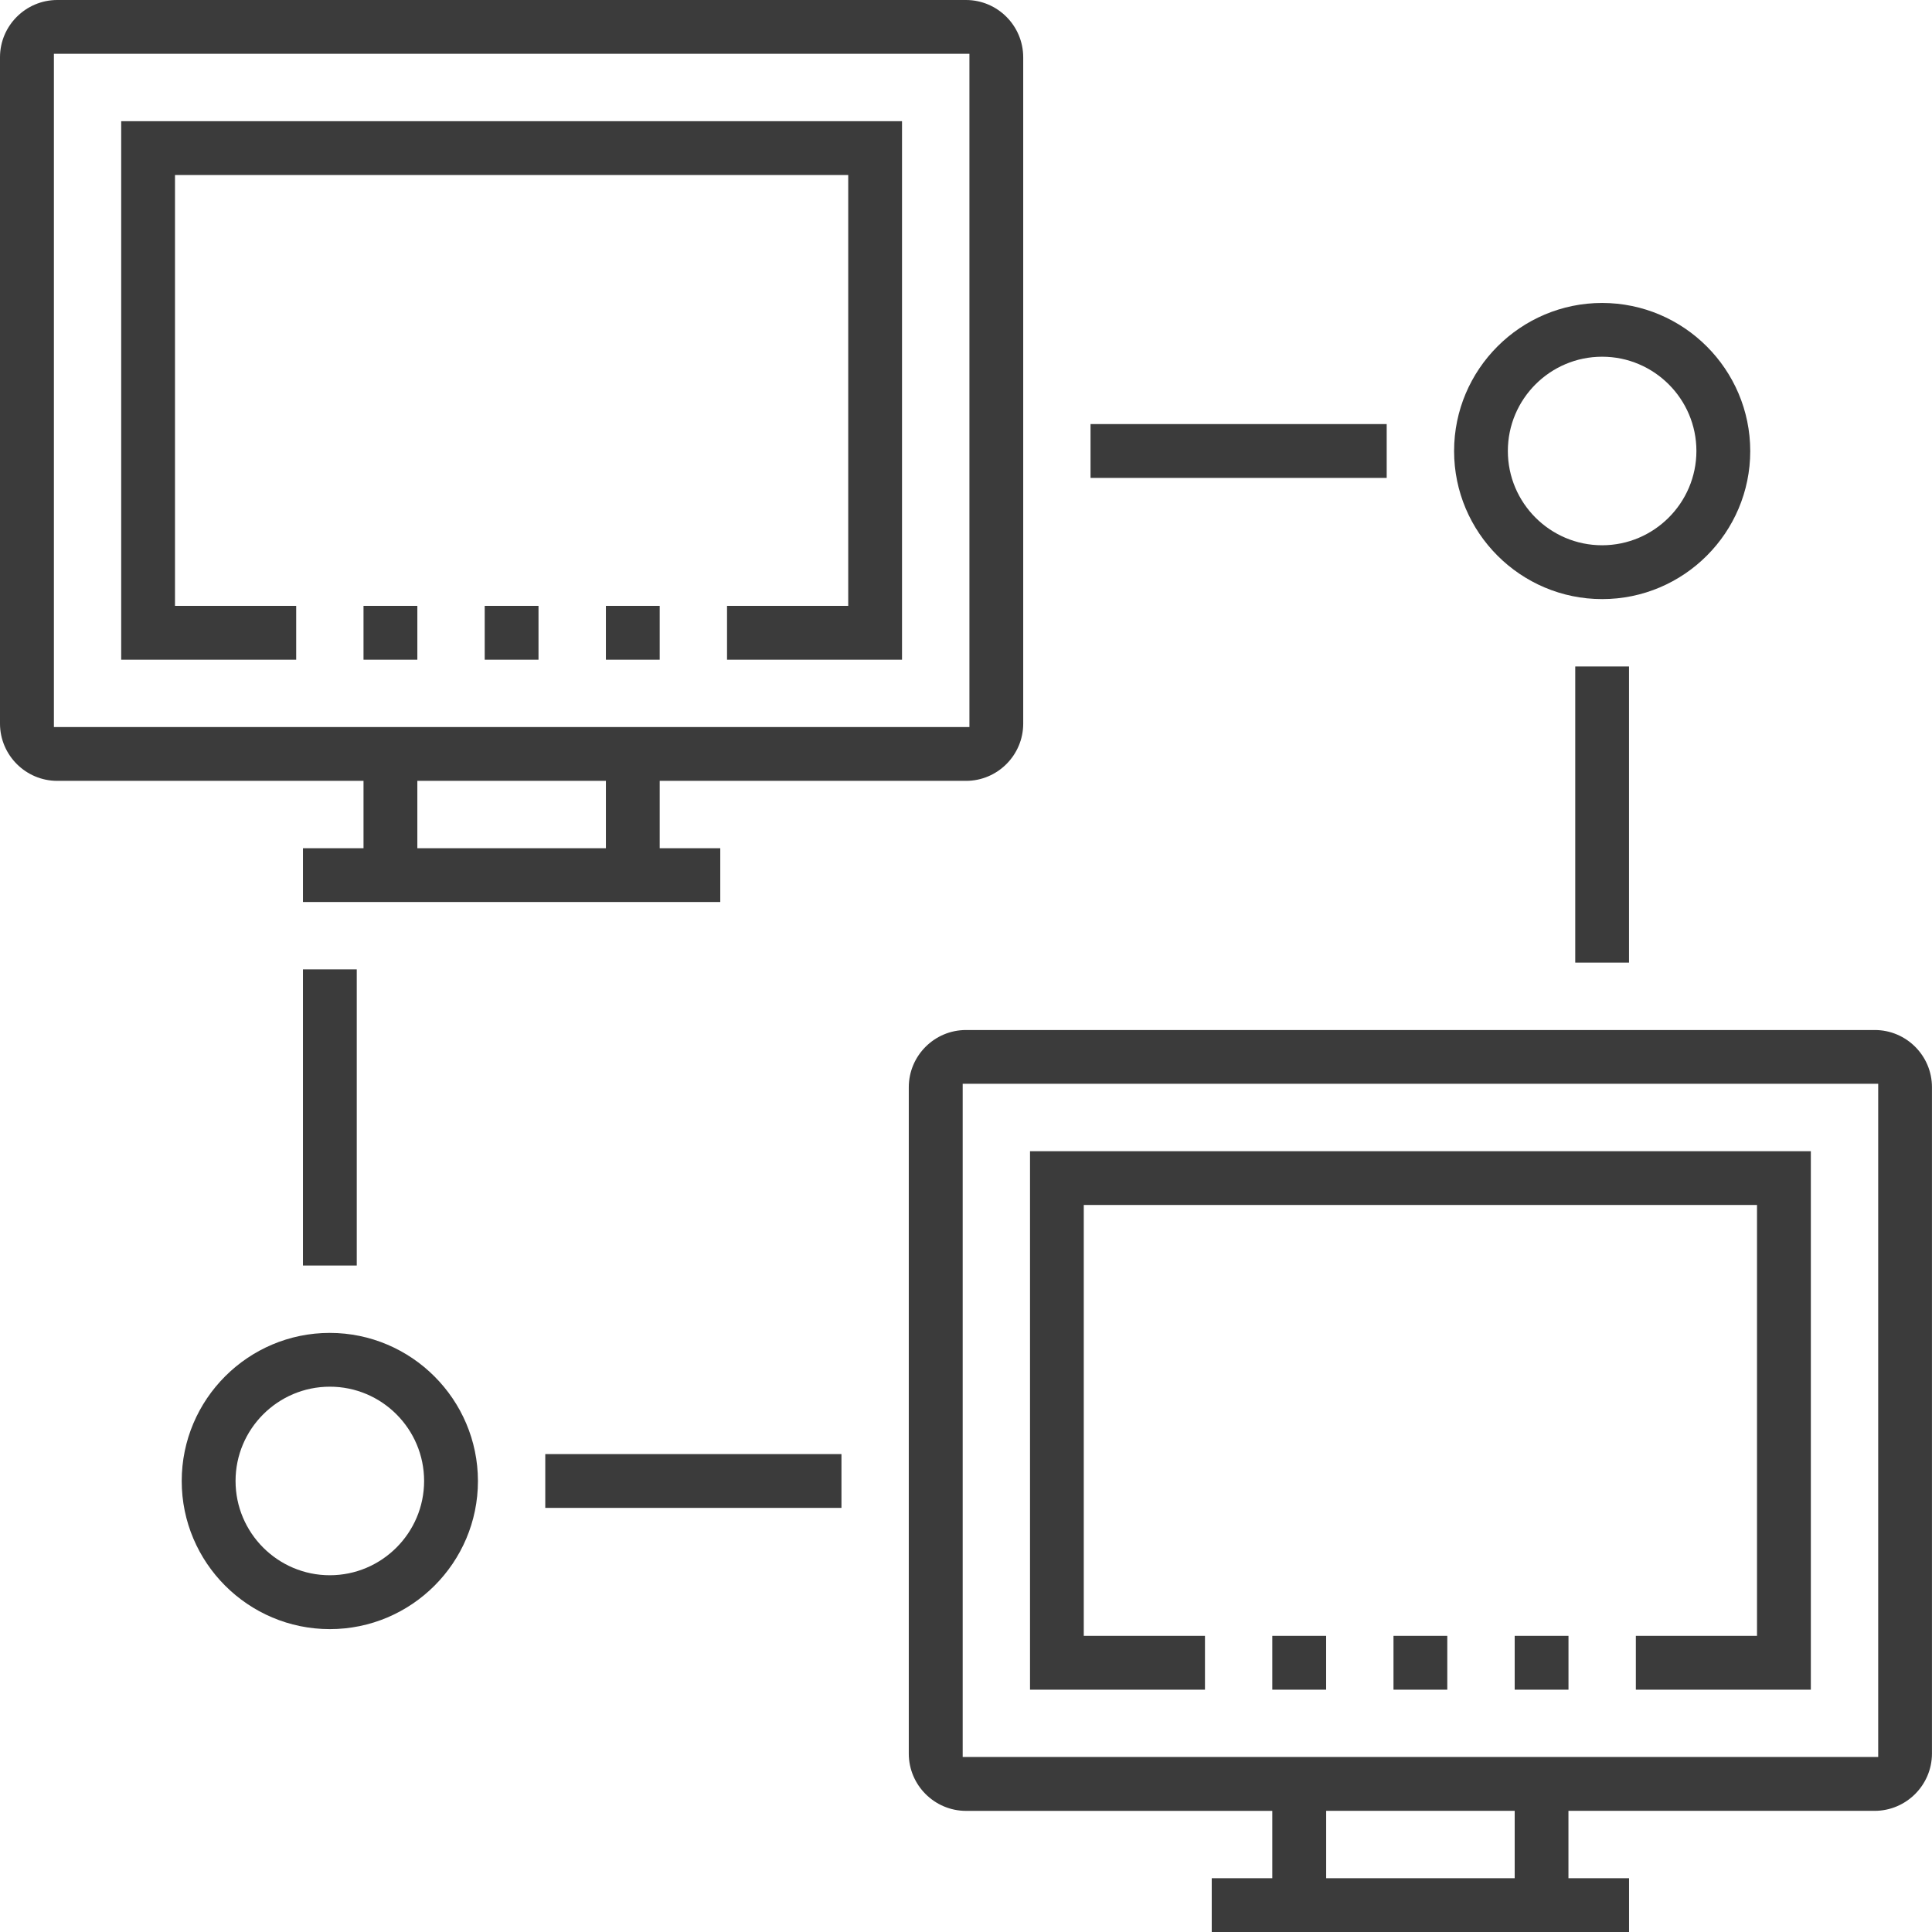
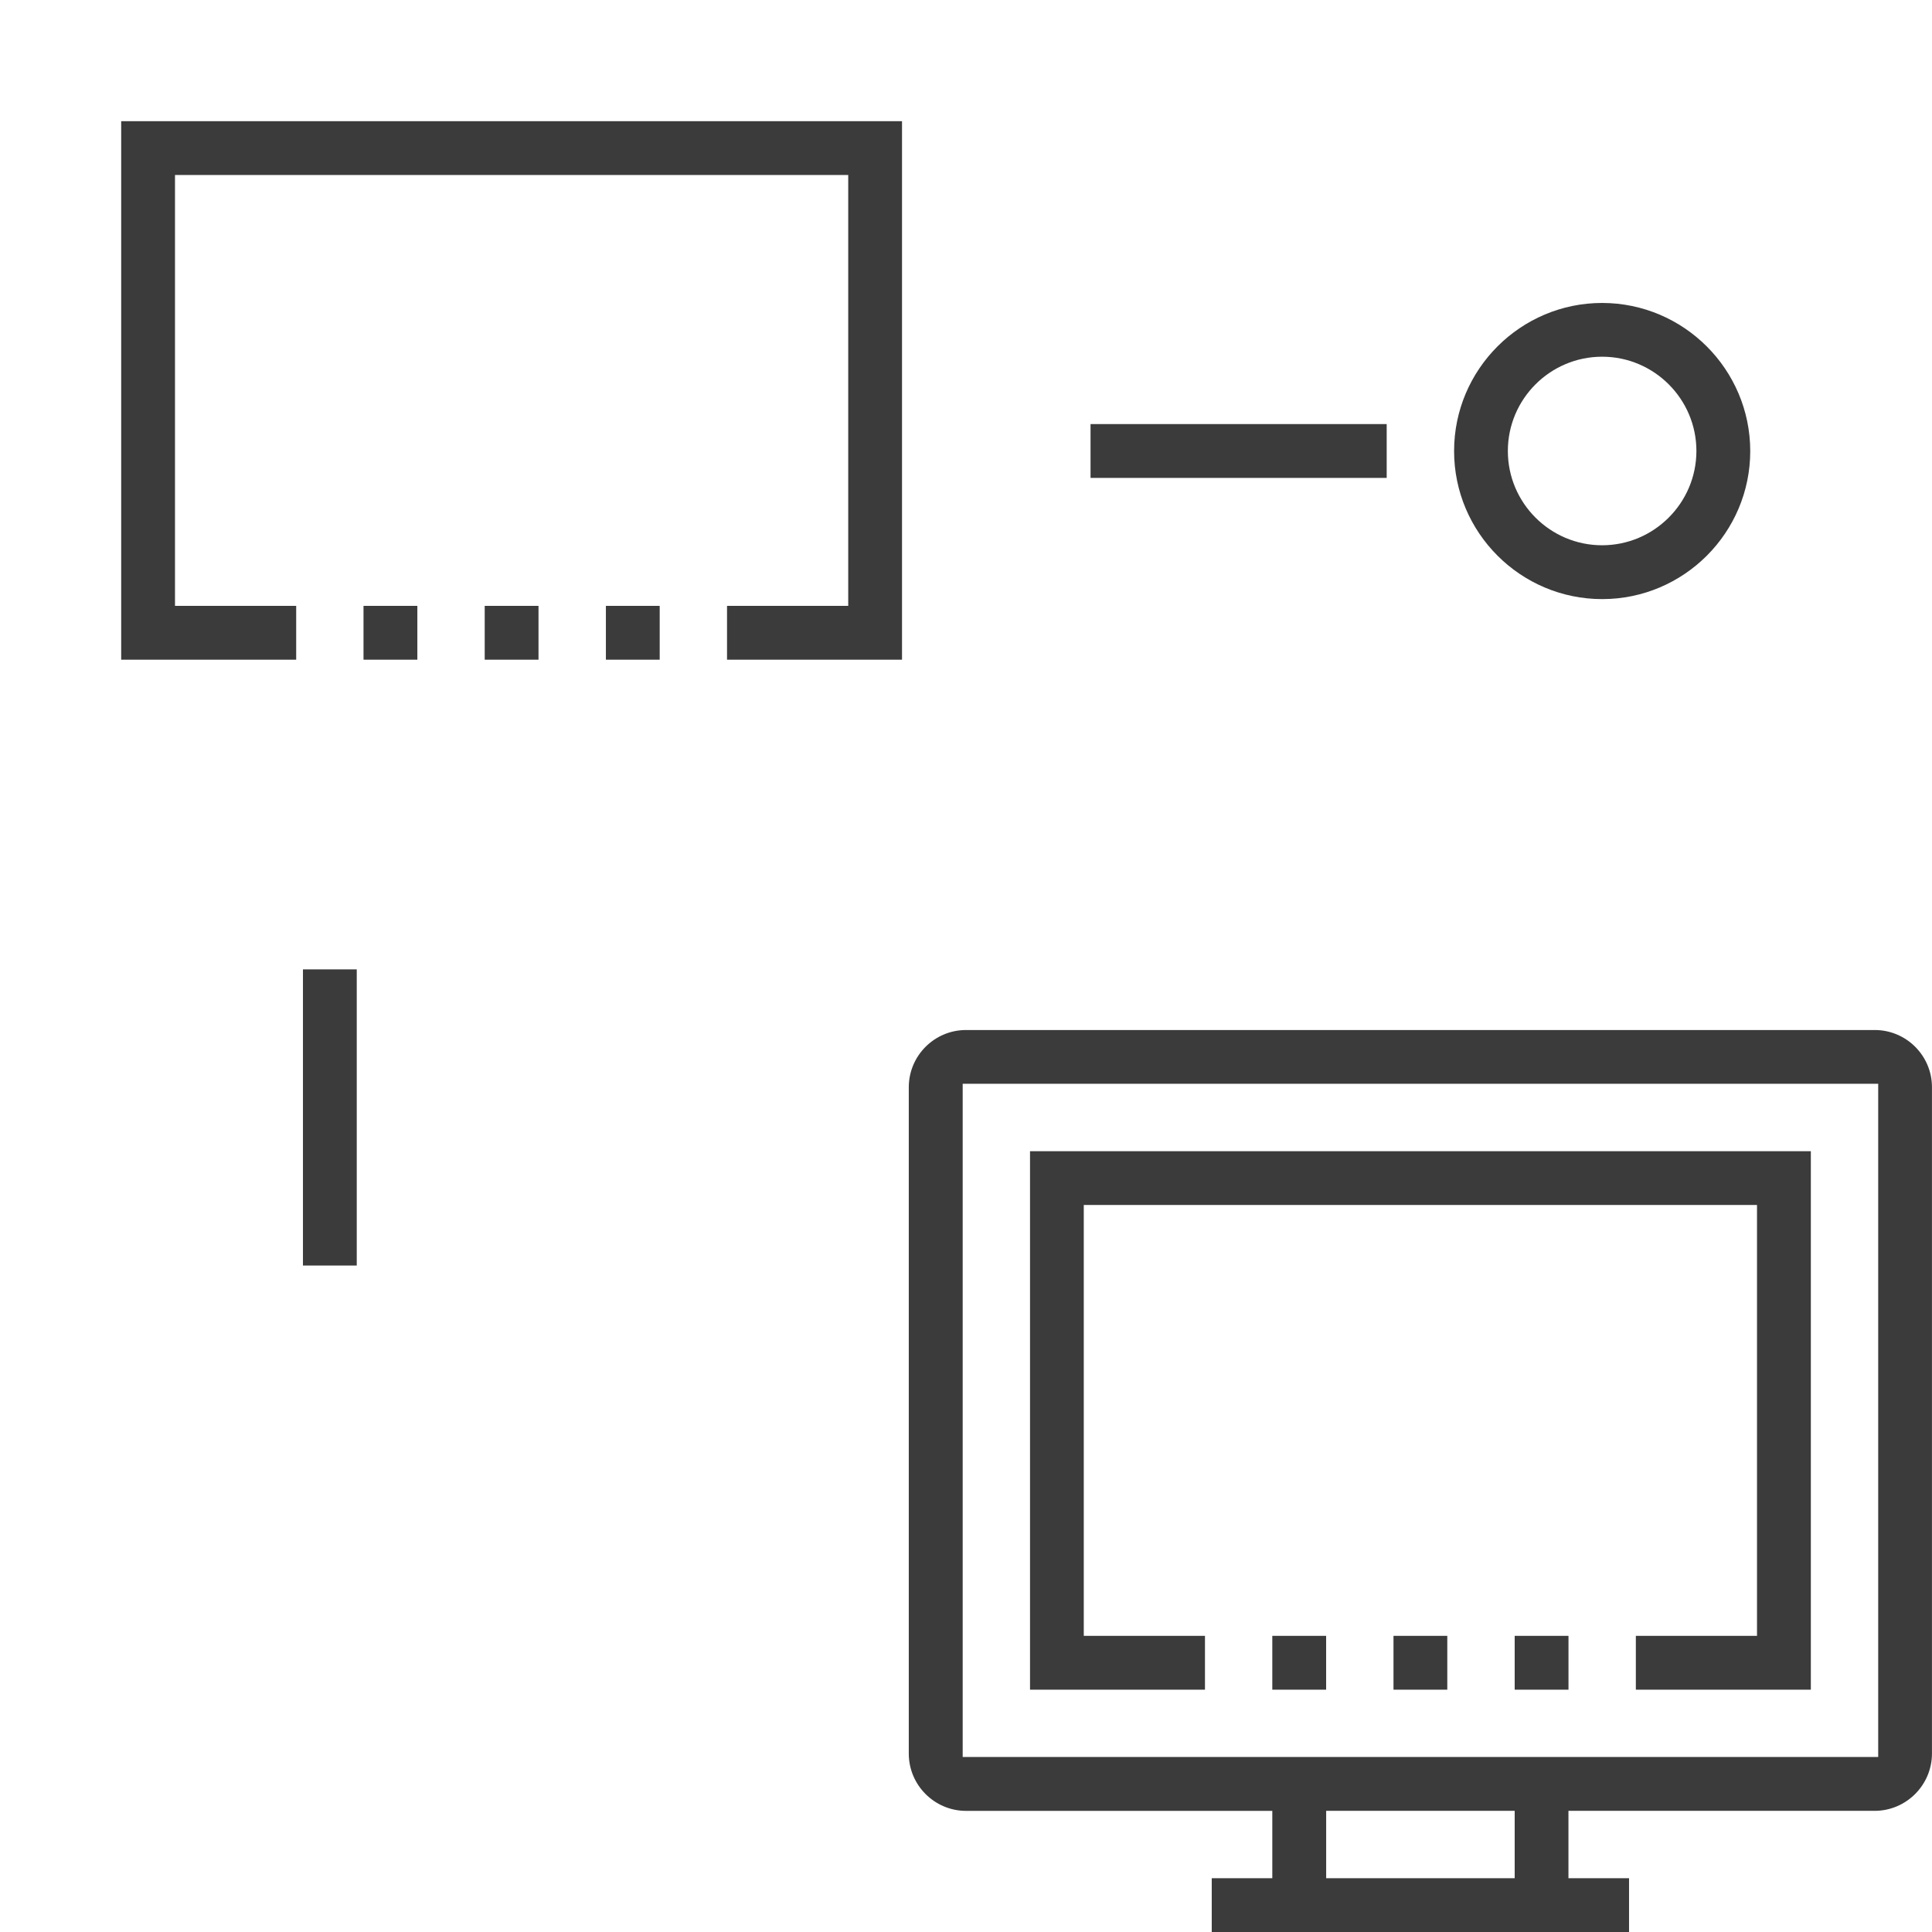
<svg xmlns="http://www.w3.org/2000/svg" version="1.1" id="Layer_1" x="0px" y="0px" viewBox="0 0 55.125 55.125" enable-background="new 0 0 55.125 55.125" xml:space="preserve">
  <title>Icons</title>
  <g>
-     <path fill="#3B3B3B" d="M10.372,24.202H8.644v1.535h11.907v-1.535h-1.728V22.28h8.741c0.898-0.001,1.63-0.733,1.631-1.632V1.632   C29.193,0.733,28.462,0.001,27.563,0H1.633C0.734,0.001,0.001,0.733,0,1.632v19.017c0.002,0.898,0.734,1.63,1.633,1.631h8.739   V24.202z M27.66,1.535v19.209H1.538V1.535H27.66z M17.288,22.28v1.922h-5.38V22.28H17.288z" />
    <rect x="13.83" y="17.287" fill="#3B3B3B" width="1.535" height="1.536" />
    <rect x="10.372" y="17.287" fill="#3B3B3B" width="1.536" height="1.536" />
    <rect x="17.288" y="17.287" fill="#3B3B3B" width="1.535" height="1.536" />
    <polygon fill="#3B3B3B" points="8.451,17.287 4.993,17.287 4.993,4.993 24.202,4.993 24.202,17.287 20.744,17.287 20.744,18.823    25.737,18.823 25.737,3.458 3.458,3.458 3.458,18.823 8.451,18.823  " />
    <rect x="39.76" y="46.675" fill="#3B3B3B" width="1.535" height="1.536" />
    <rect x="36.302" y="46.675" fill="#3B3B3B" width="1.536" height="1.536" />
    <rect x="43.218" y="46.675" fill="#3B3B3B" width="1.535" height="1.536" />
    <path fill="#3B3B3B" d="M53.493,29.389h-25.93c-0.899,0-1.632,0.731-1.633,1.631v19.017c0.001,0.899,0.734,1.631,1.633,1.632h8.739   v1.922h-1.728v1.535h11.907V53.59h-1.729v-1.922h8.74c0.897-0.002,1.63-0.734,1.632-1.632V31.02   C55.124,30.121,54.392,29.39,53.493,29.389z M37.839,53.59v-1.922h5.379v1.922H37.839z M53.59,30.923v19.209H27.468V30.923H53.59z" />
    <polygon fill="#3B3B3B" points="34.381,46.675 30.923,46.675 30.923,34.381 50.132,34.381 50.132,46.675 46.675,46.675    46.675,48.211 51.668,48.211 51.668,32.847 29.389,32.847 29.389,48.211 34.381,48.211  " />
-     <rect x="44.946" y="19.016" fill="#3B3B3B" width="1.534" height="8.45" />
    <rect x="31.116" y="12.1" fill="#3B3B3B" width="8.45" height="1.536" />
    <path fill="#3B3B3B" d="M45.714,17.094c2.329,0,4.225-1.895,4.225-4.225c-0.002-2.327-1.896-4.222-4.225-4.225   c-2.329,0-4.225,1.896-4.225,4.225S43.385,17.094,45.714,17.094z M43.023,12.868c0-1.483,1.207-2.69,2.69-2.69   s2.69,1.207,2.69,2.691c-0.002,1.481-1.209,2.688-2.69,2.689C44.23,15.558,43.023,14.351,43.023,12.868z" />
    <rect x="8.644" y="27.659" fill="#3B3B3B" width="1.535" height="8.45" />
-     <rect x="15.558" y="41.489" fill="#3B3B3B" width="8.451" height="1.535" />
-     <path fill="#3B3B3B" d="M9.411,38.031c-2.331,0-4.226,1.896-4.226,4.226s1.896,4.226,4.226,4.226c2.33,0,4.226-1.896,4.226-4.226   C13.634,39.93,11.739,38.034,9.411,38.031z M12.101,42.257c-0.001,1.481-1.208,2.688-2.69,2.689c-1.483,0-2.69-1.207-2.69-2.69   s1.207-2.69,2.69-2.69C10.894,39.565,12.101,40.772,12.101,42.257z" />
  </g>
</svg>